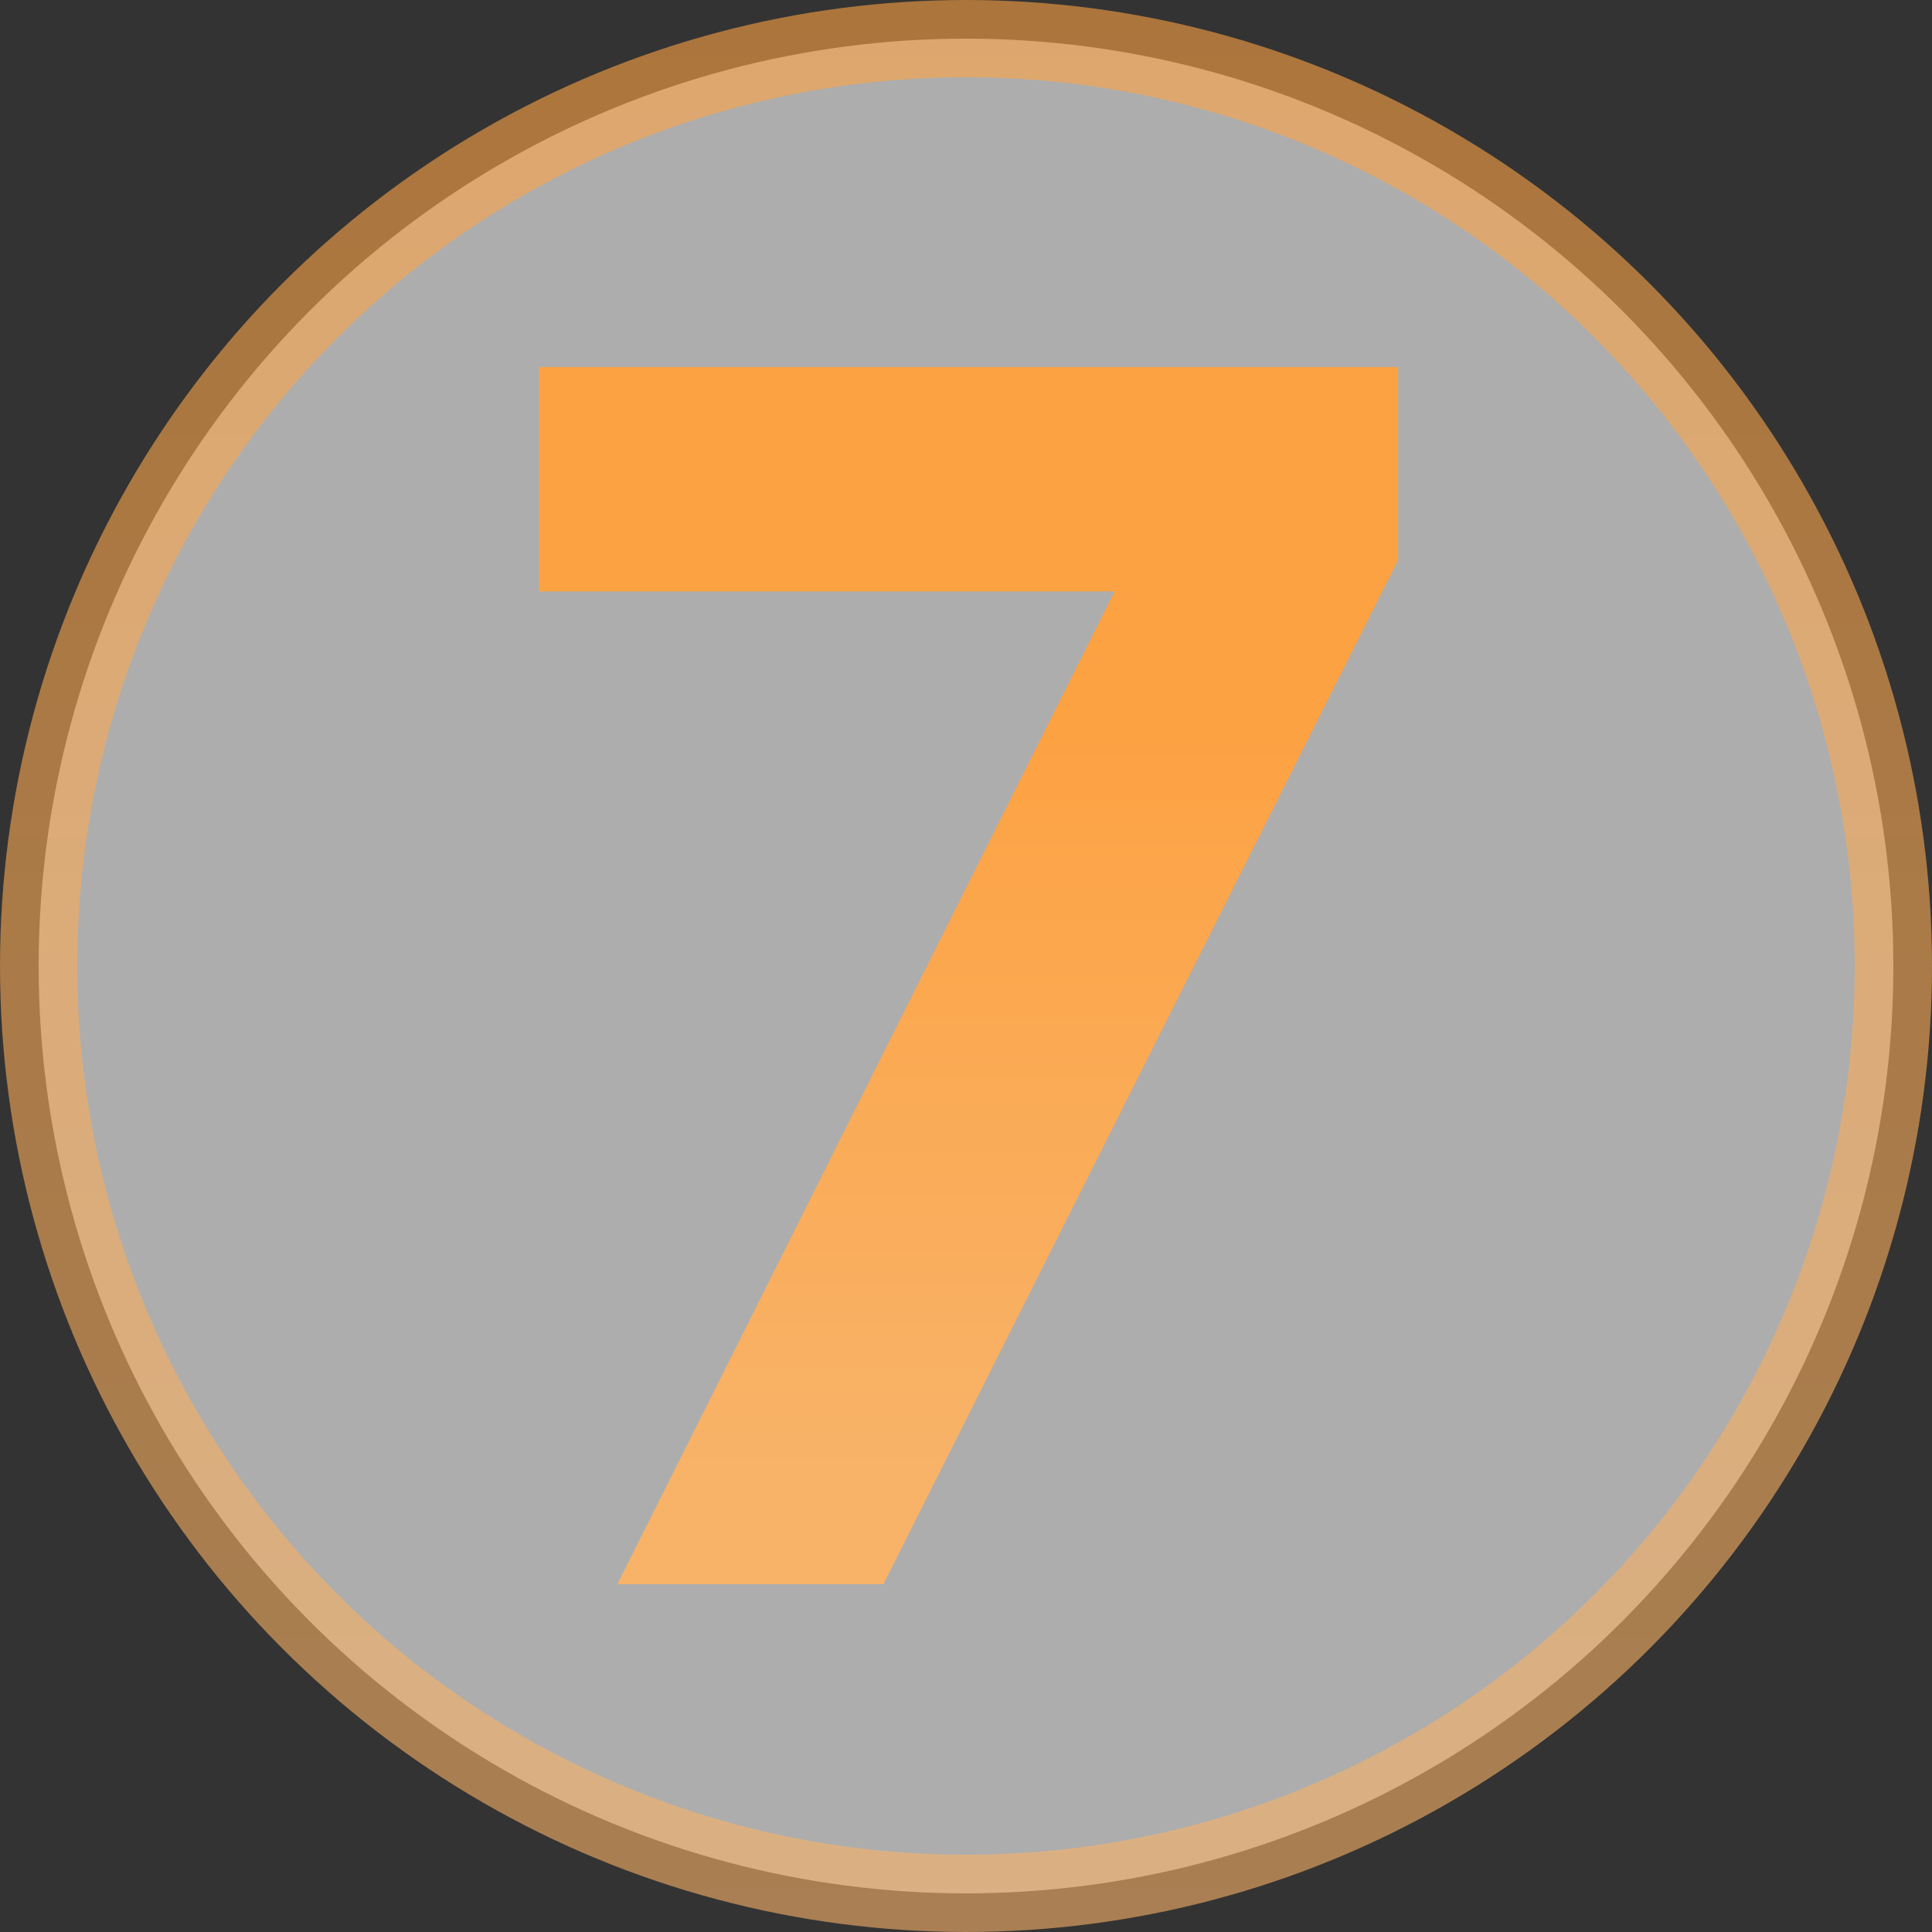
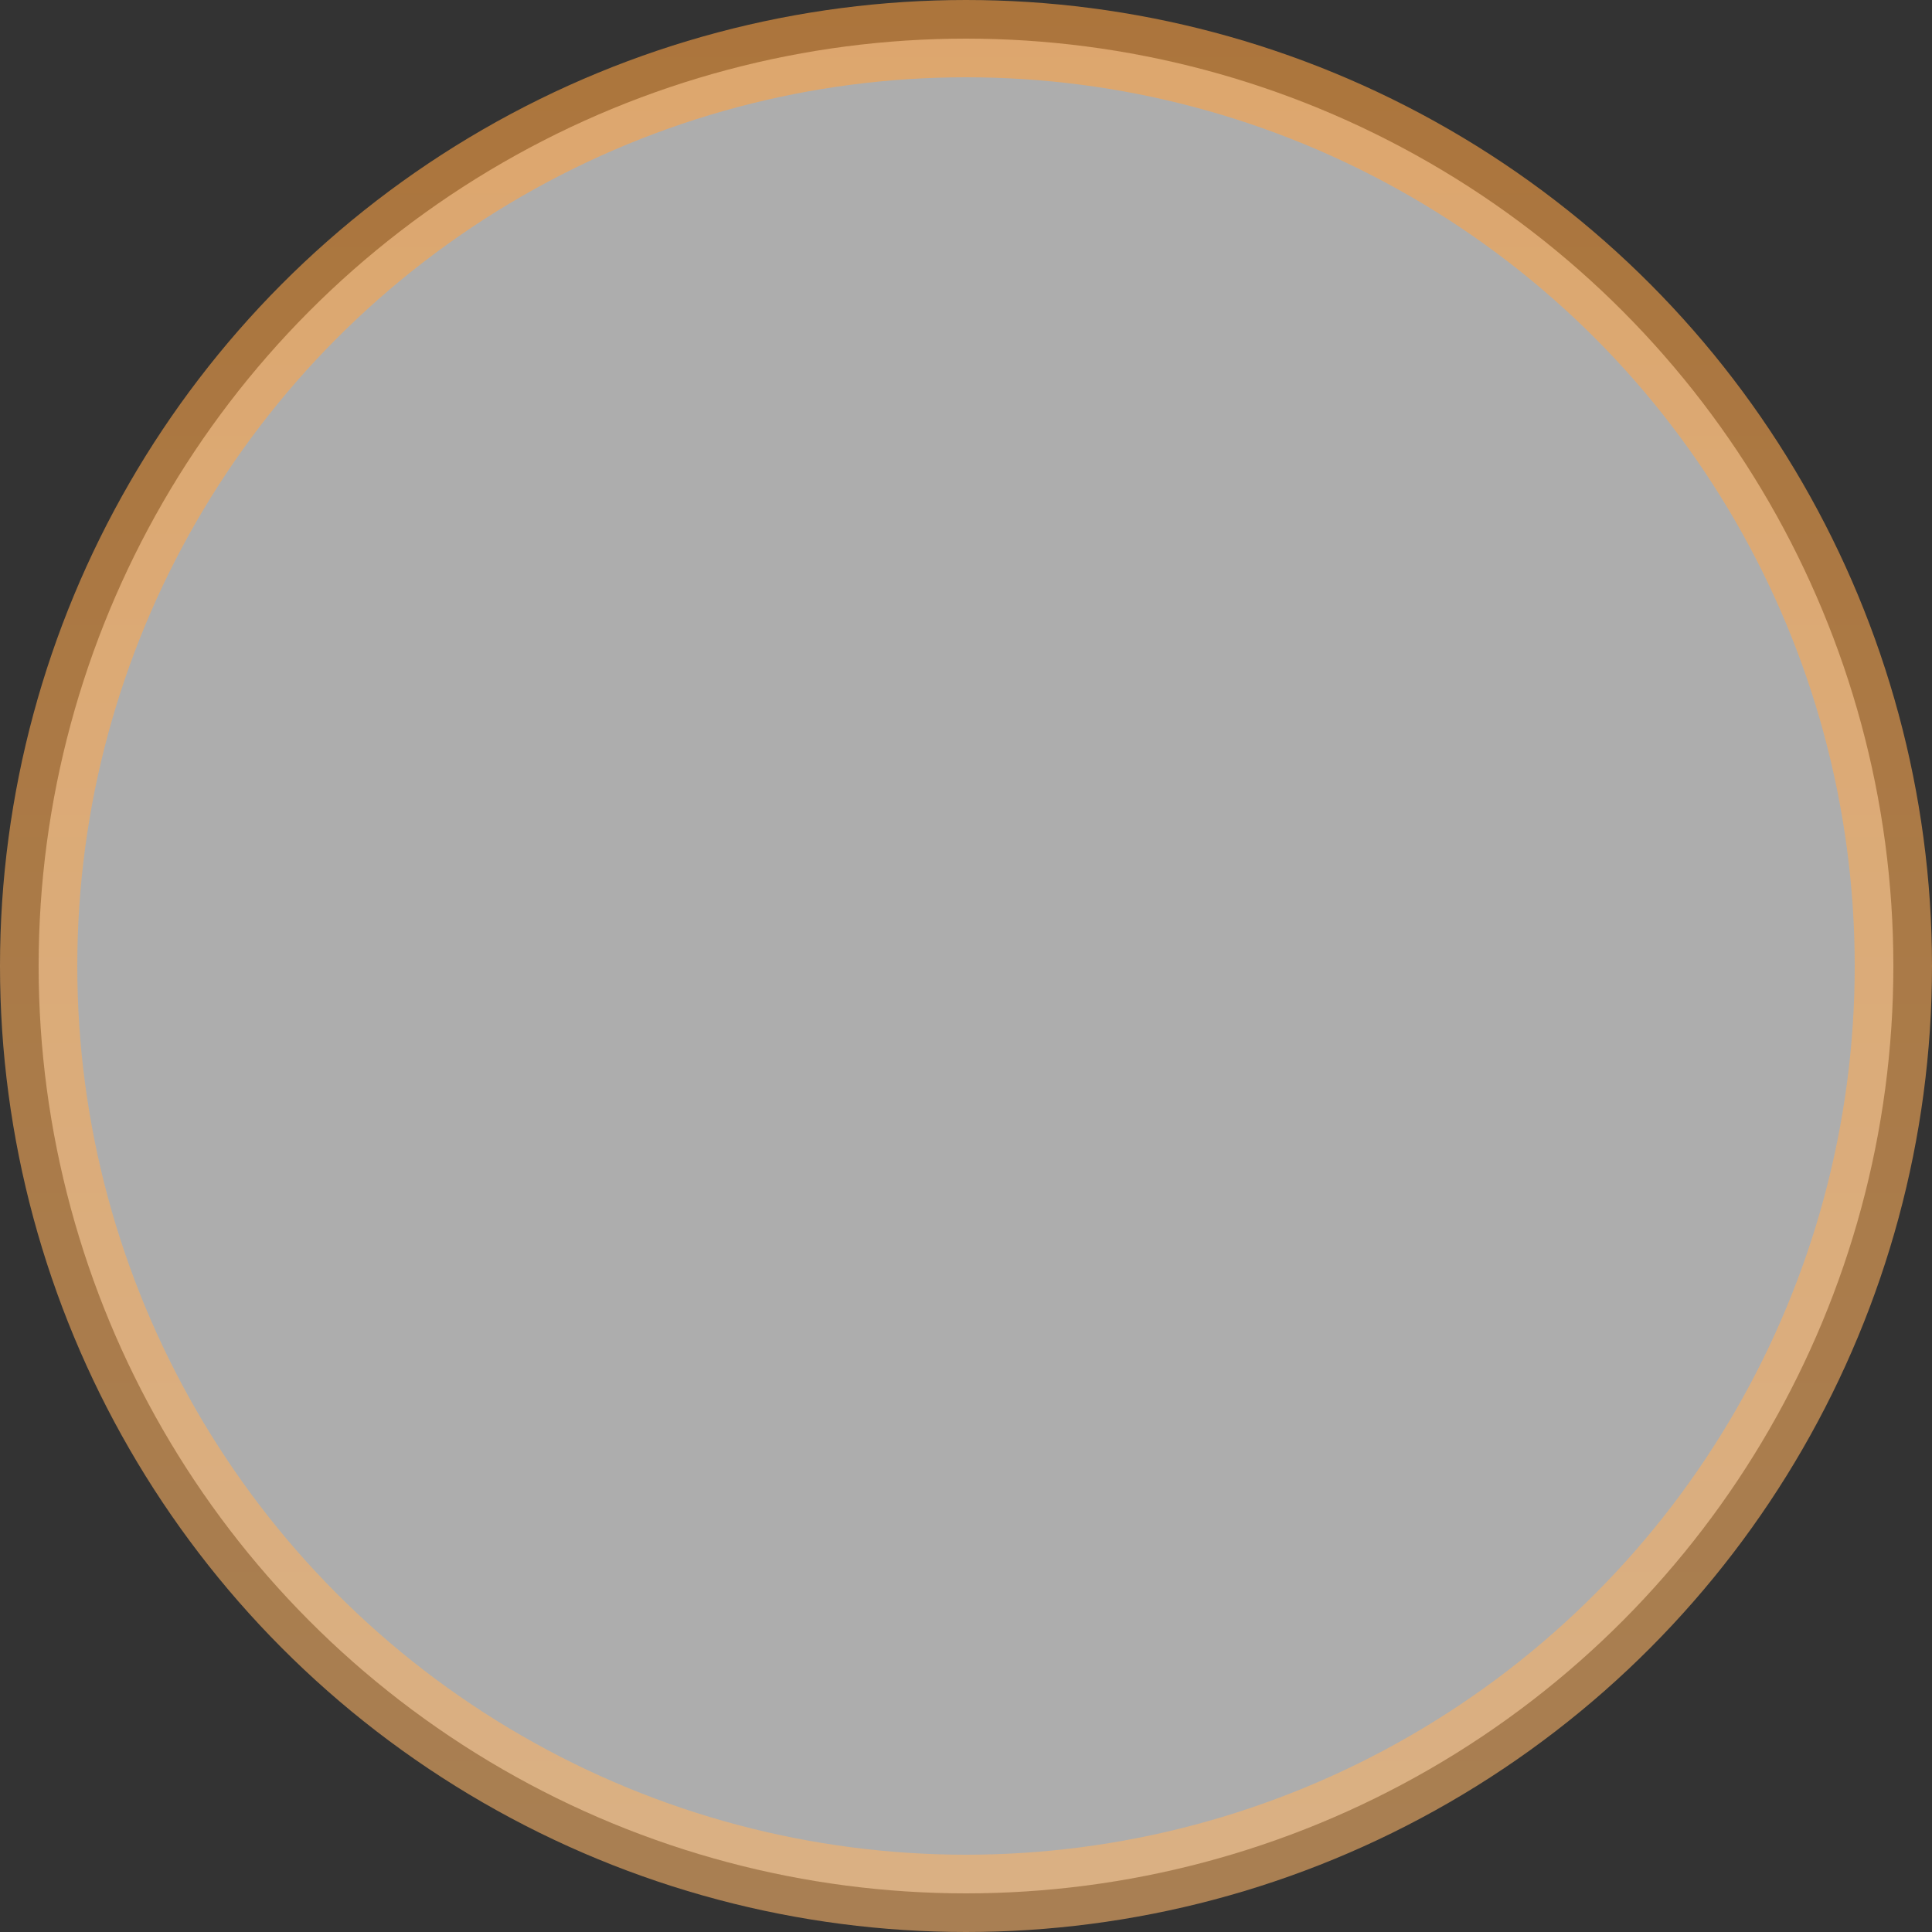
<svg xmlns="http://www.w3.org/2000/svg" width="50" height="50" viewBox="0 0 50 50" fill="none">
  <rect x="0" y="0" width="50" height="50" fill="#333333" stroke="none" />
  <circle opacity="0.6" cx="25" cy="25" r="24" fill="white" stroke="url(#paint0_linear_29_978)" stroke-width="2" />
-   <path d="M22.862 41H15.977L28.847 15.305H13.952V9.5H36.182V14.495L22.862 41Z" fill="url(#paint1_linear_29_978)" />
  <defs>
    <linearGradient id="paint0_linear_29_978" x1="25" y1="0" x2="25" y2="50" gradientUnits="userSpaceOnUse">
      <stop stop-color="#FDA243" />
      <stop offset="1" stop-color="#F8B369" />
    </linearGradient>
    <linearGradient id="paint1_linear_29_978" x1="25.143" y1="19" x2="25.143" y2="38.286" gradientUnits="userSpaceOnUse">
      <stop stop-color="#FDA243" />
      <stop offset="1" stop-color="#F8B369" />
    </linearGradient>
  </defs>
</svg>